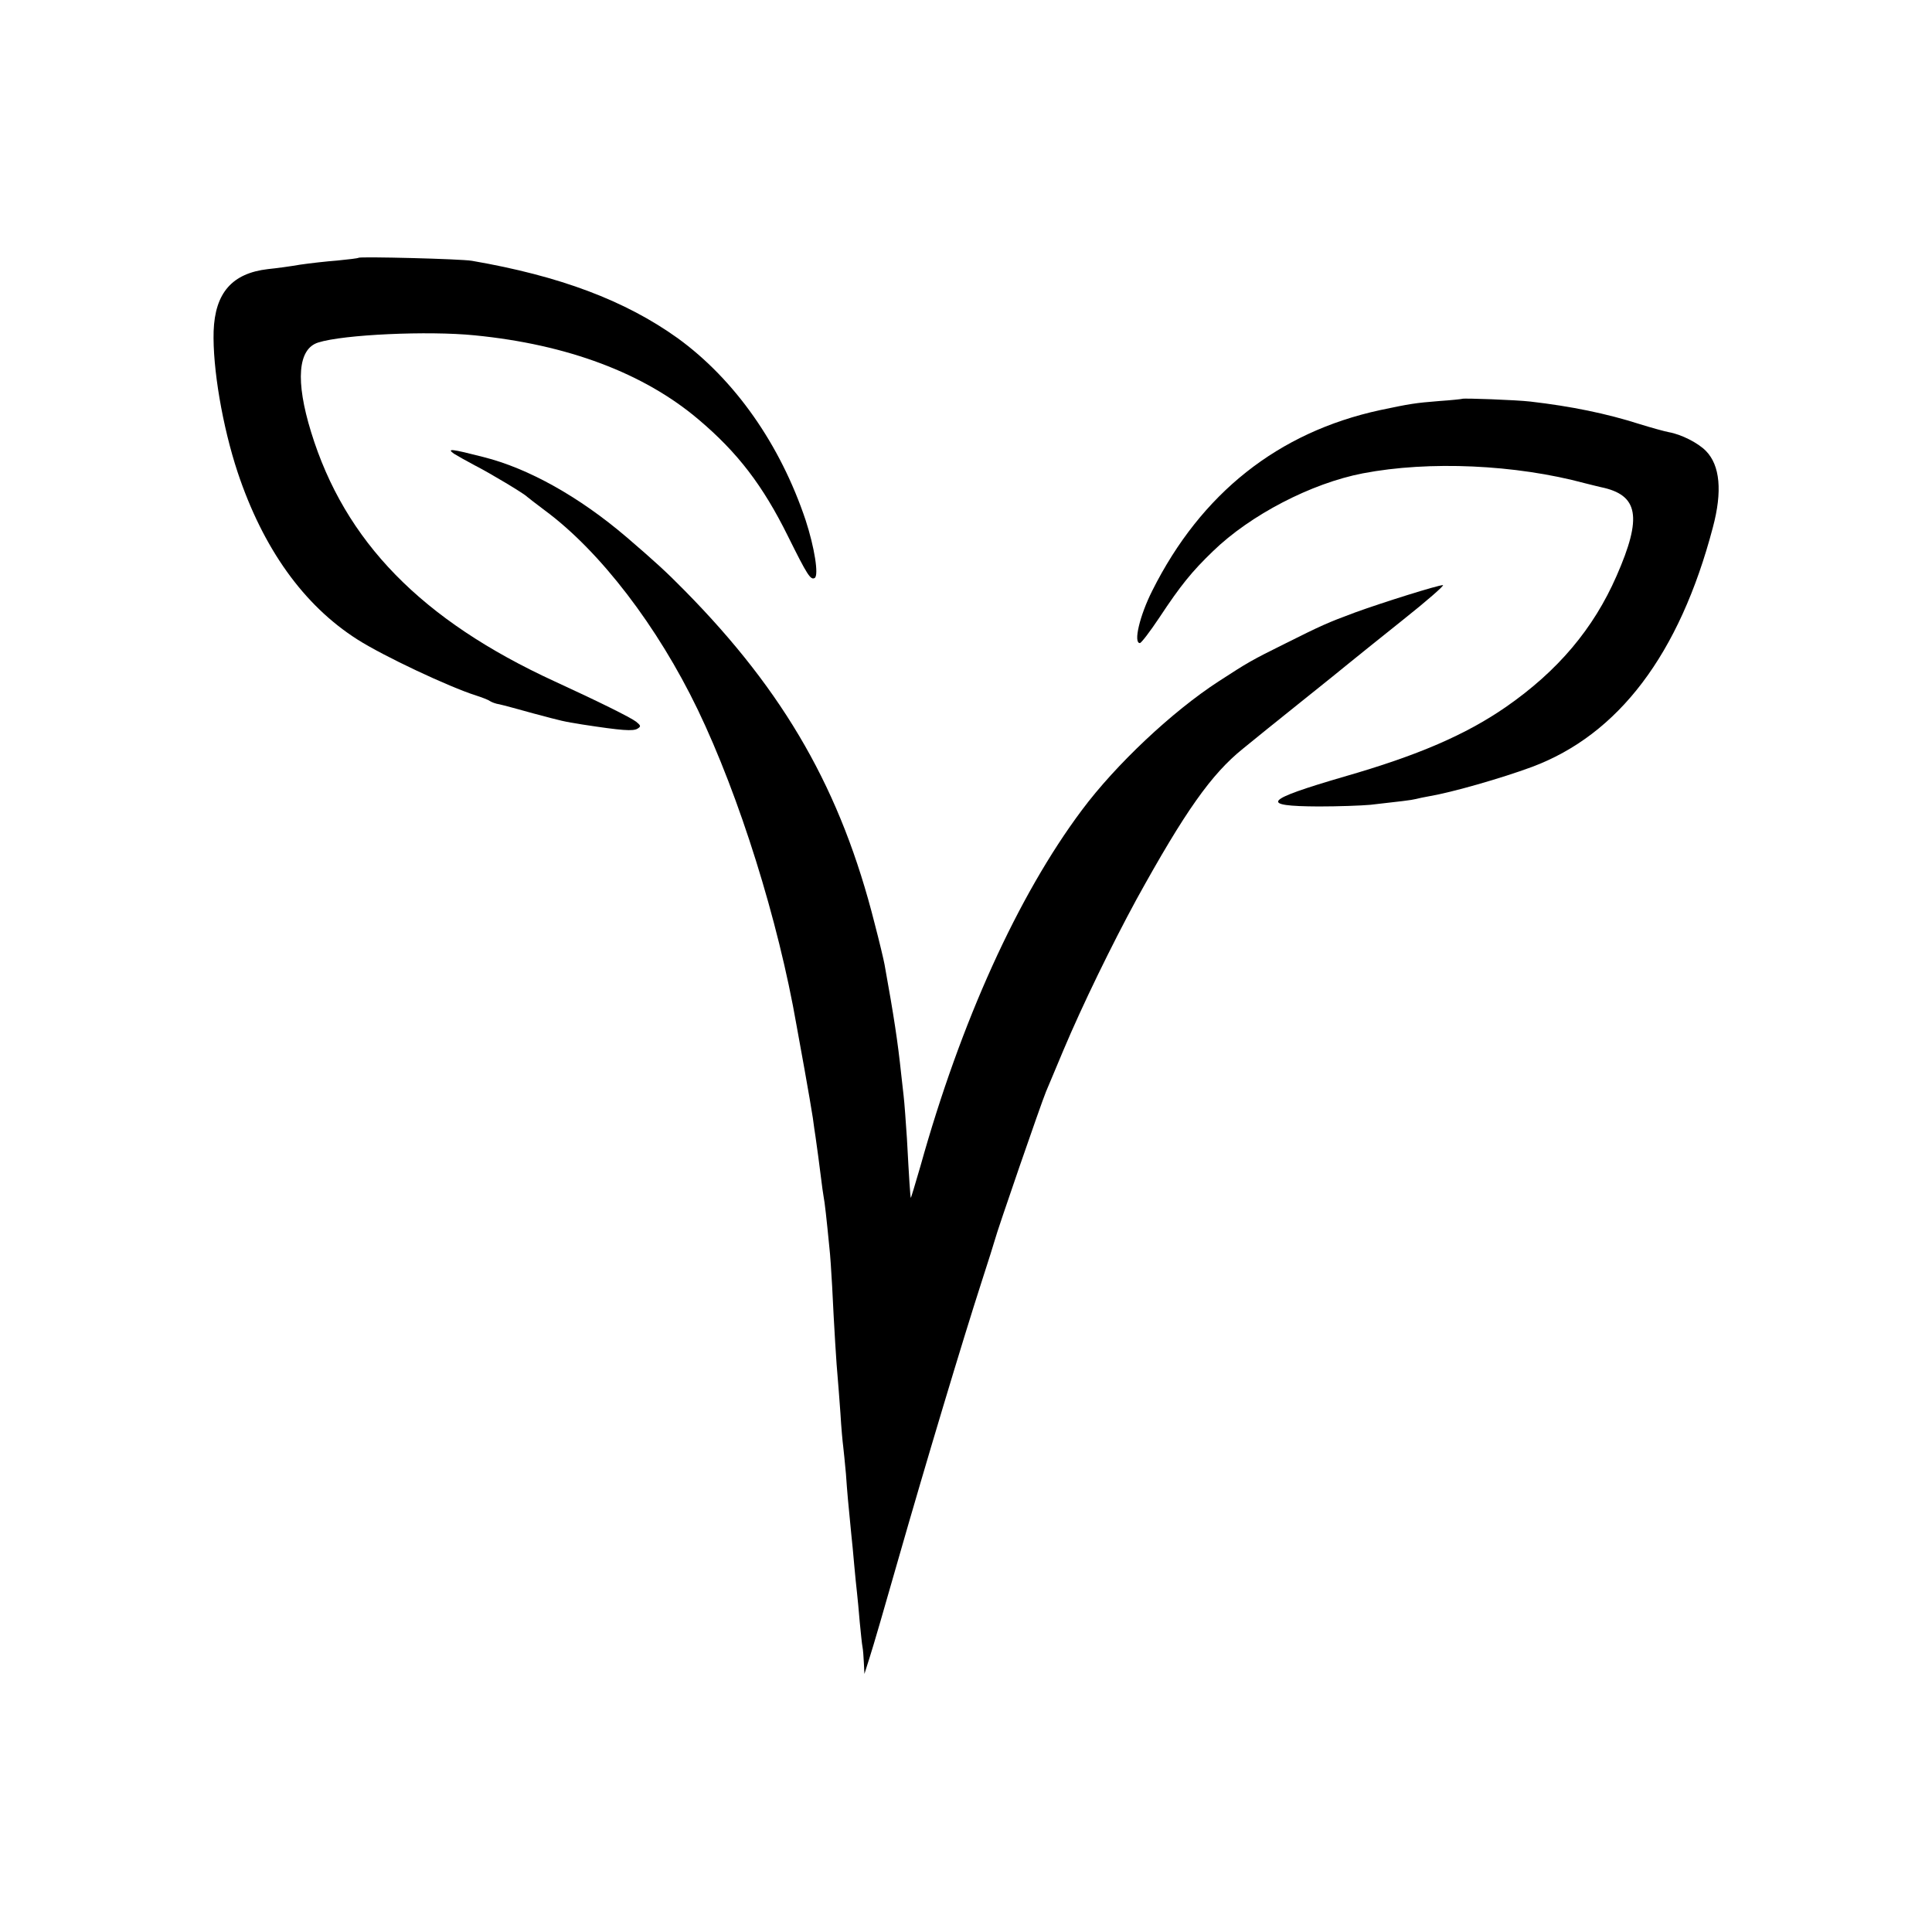
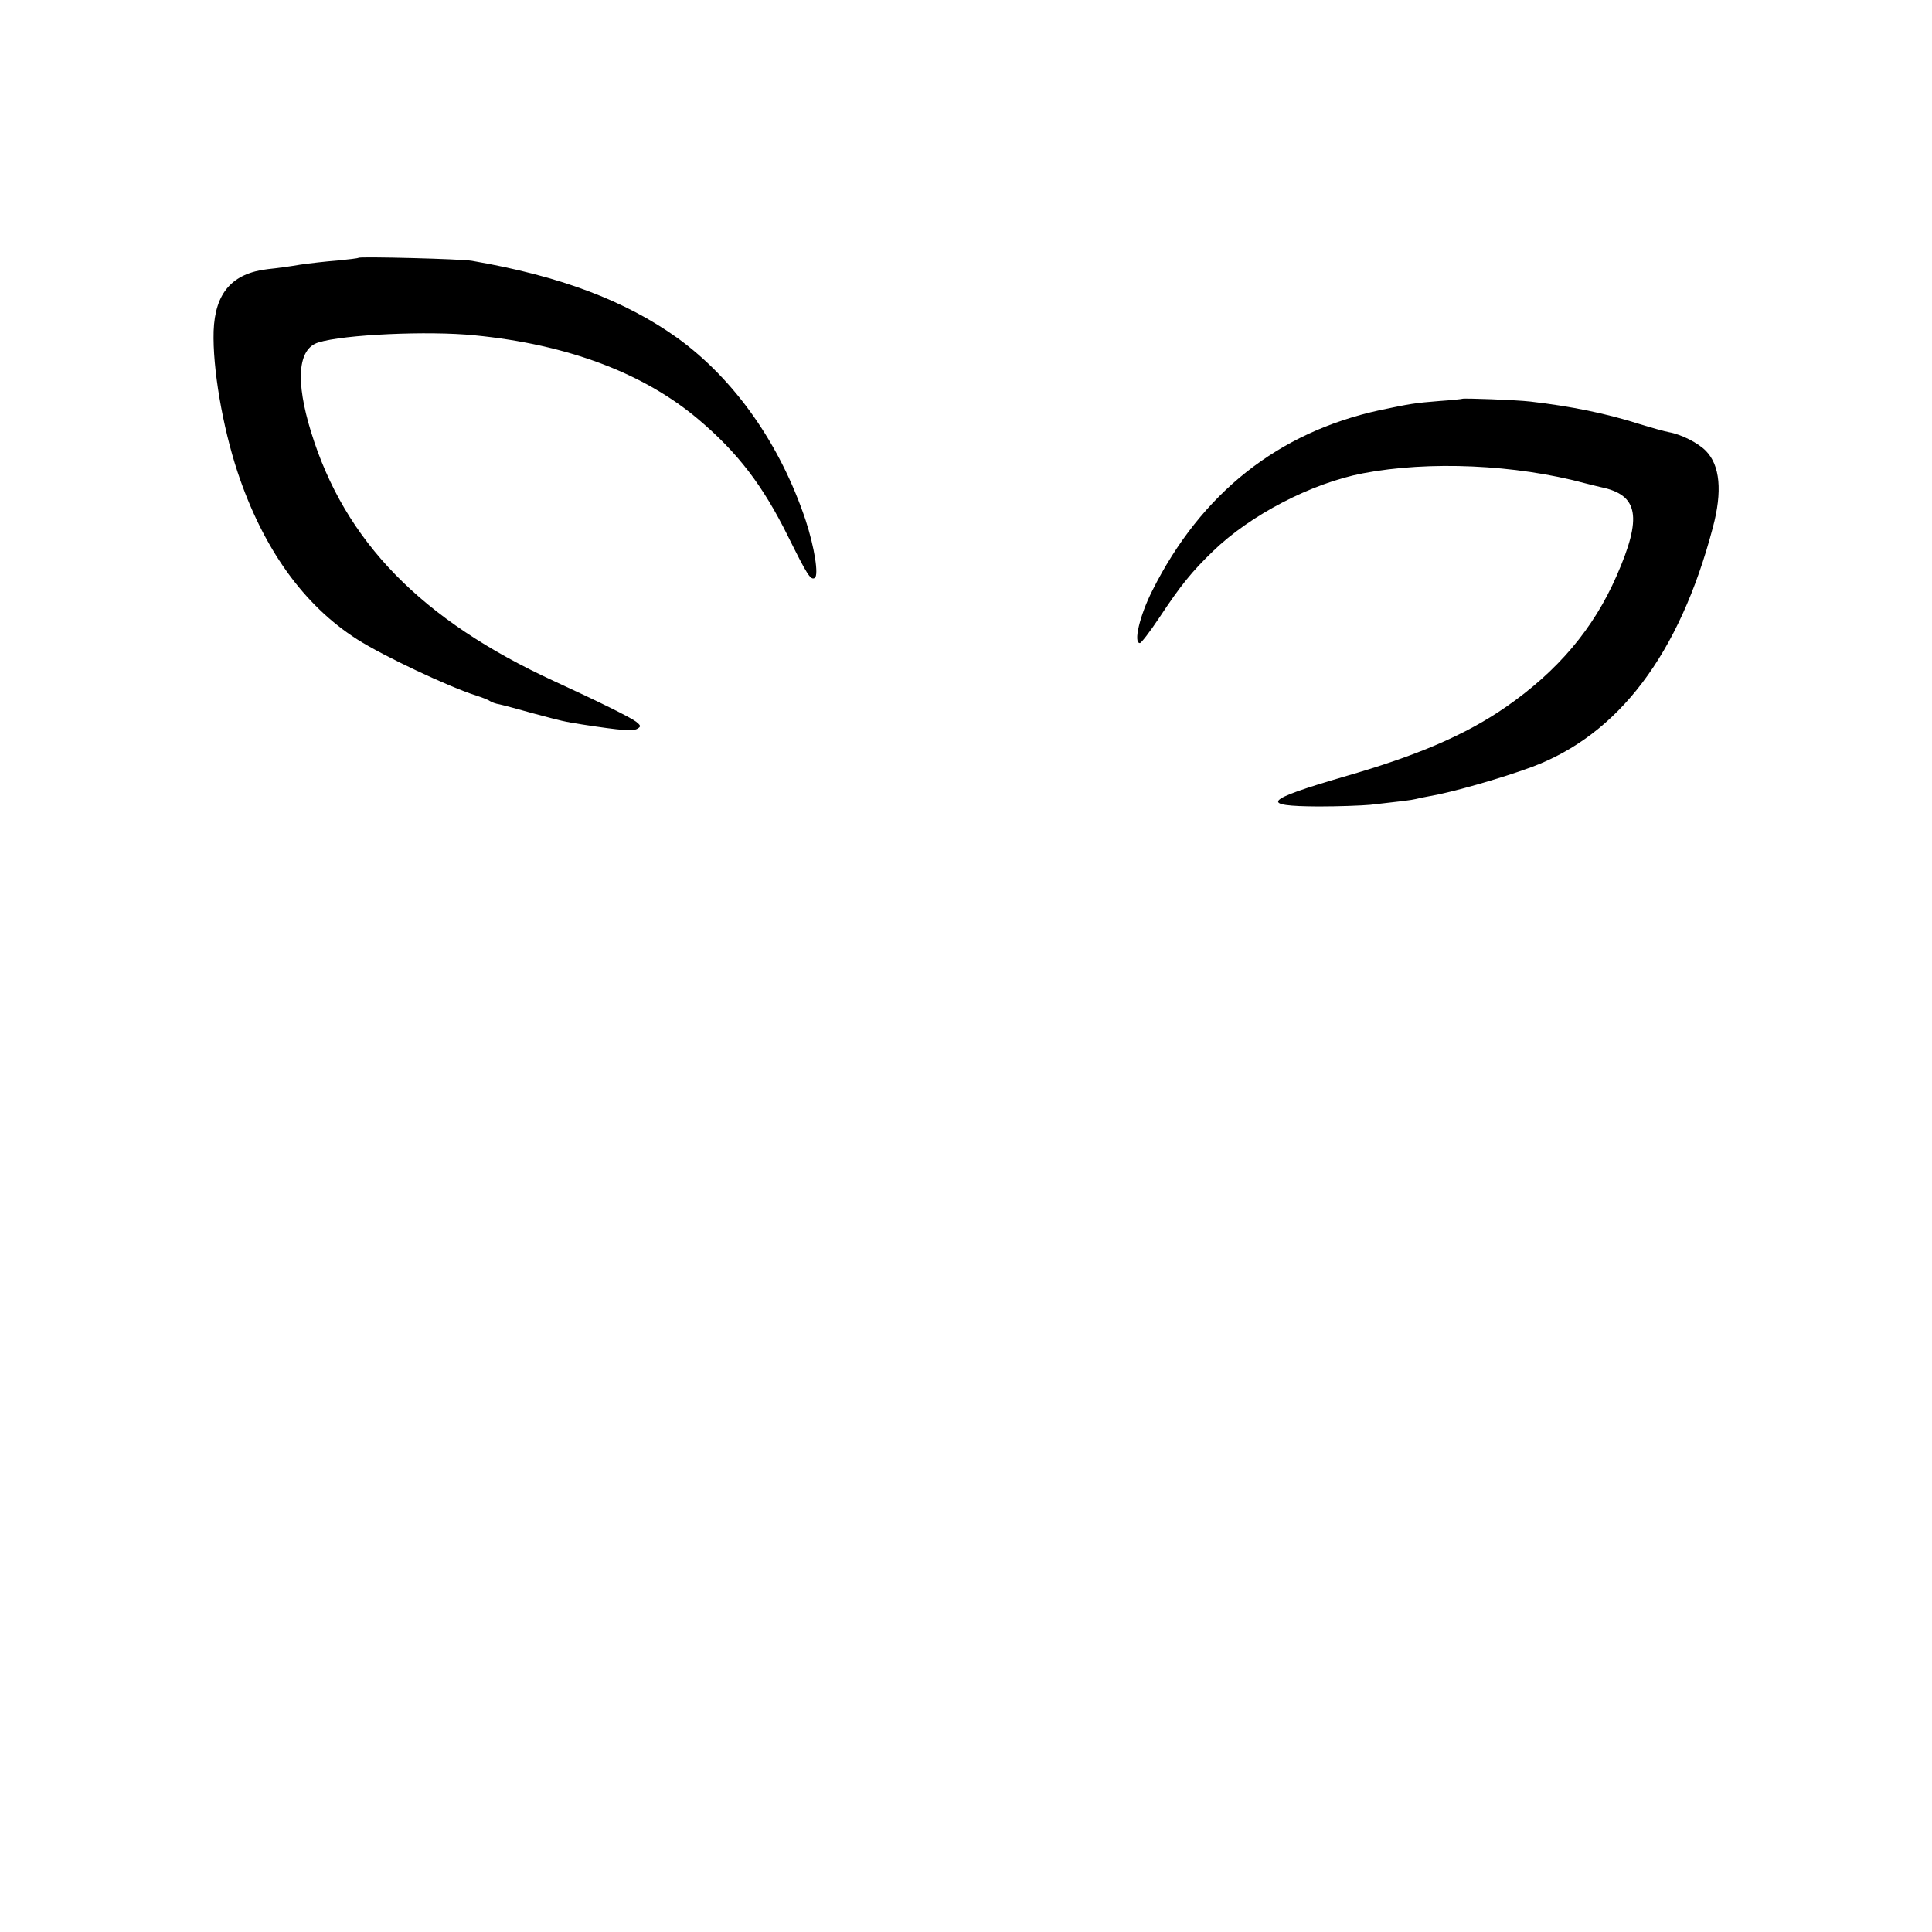
<svg xmlns="http://www.w3.org/2000/svg" version="1.0" width="700pt" height="700pt" viewBox="0 0 700 700" preserveAspectRatio="xMidYMid meet">
  <g transform="translate(0,700) scale(0.1,-0.1)" fill="#000000" stroke="none">
    <path d="M1299 6066 c-2 -2 -37 -6 -77 -10 -40 -3 -101 -10 -135 -15 -34 -6 -86 -13 -116 -16 -130 -15 -192 -86 -197 -225 -4 -133 32 -345 87 -511 92 -276 239 -482 434 -606 94 -60 332 -172 430 -203 22 -7 45 -16 50 -20 6 -4 21 -10 35 -12 14 -3 69 -18 123 -33 105 -28 108 -29 177 -40 143 -22 184 -25 200 -15 13 8 12 11 -5 25 -21 16 -136 73 -295 146 -483 222 -761 507 -883 904 -57 185 -48 301 26 324 91 29 399 43 567 26 336 -33 613 -137 811 -305 142 -120 233 -239 324 -423 70 -141 82 -160 97 -151 15 10 -1 111 -33 209 -92 275 -257 510 -464 660 -190 136 -426 225 -745 280 -39 7 -405 16 -411 11z" />
-     <path d="M5298 5555 c-2 -1 -39 -5 -83 -8 -88 -7 -106 -10 -215 -33 -369 -80 -648 -301 -825 -654 -46 -91 -69 -190 -45 -190 5 0 37 42 71 93 76 115 117 166 194 240 135 131 356 246 543 282 240 46 553 32 805 -36 23 -6 49 -12 57 -14 137 -28 151 -108 57 -322 -84 -192 -213 -344 -400 -474 -146 -101 -319 -176 -587 -253 -291 -85 -310 -107 -92 -108 70 0 154 3 187 6 107 12 150 17 165 21 8 2 30 7 48 10 83 14 261 65 372 106 314 117 535 408 656 868 35 131 26 225 -25 277 -28 29 -89 60 -134 68 -16 3 -63 16 -105 29 -122 39 -250 65 -397 82 -51 6 -243 13 -247 10z" />
-     <path d="M1645 5356 c11 -7 45 -26 75 -42 55 -28 180 -103 190 -114 3 -3 32 -25 65 -50 200 -148 408 -420 553 -721 151 -314 292 -764 358 -1144 3 -16 16 -88 29 -160 13 -71 26 -150 30 -175 3 -25 8 -56 10 -70 6 -41 14 -102 20 -150 3 -25 7 -54 9 -65 4 -19 11 -82 21 -185 3 -24 7 -87 10 -140 7 -147 16 -291 20 -330 2 -19 6 -78 10 -130 3 -52 8 -106 10 -120 2 -14 6 -59 10 -100 5 -72 8 -103 19 -215 3 -27 8 -79 11 -115 3 -36 8 -81 10 -100 2 -19 7 -68 10 -107 4 -40 8 -81 10 -90 2 -10 4 -36 5 -58 l2 -40 19 60 c11 33 58 195 105 360 97 339 233 792 300 999 25 77 47 147 49 155 7 29 167 493 185 536 5 11 33 79 63 150 69 164 176 383 264 545 177 321 272 455 386 547 34 28 127 103 207 167 80 64 161 129 180 145 19 16 106 85 193 155 87 69 152 126 145 126 -18 0 -216 -62 -318 -99 -100 -37 -124 -48 -250 -111 -129 -64 -137 -69 -245 -139 -168 -109 -372 -301 -495 -466 -232 -310 -439 -767 -585 -1290 -19 -66 -35 -118 -35 -115 -2 6 -6 66 -14 215 -4 60 -9 130 -12 155 -3 25 -7 61 -9 80 -12 114 -26 207 -60 395 -3 17 -19 84 -36 149 -121 480 -324 837 -689 1207 -66 67 -104 102 -210 193 -171 146 -355 249 -518 290 -117 30 -135 32 -107 12z" />
+     <path d="M5298 5555 c-2 -1 -39 -5 -83 -8 -88 -7 -106 -10 -215 -33 -369 -80 -648 -301 -825 -654 -46 -91 -69 -190 -45 -190 5 0 37 42 71 93 76 115 117 166 194 240 135 131 356 246 543 282 240 46 553 32 805 -36 23 -6 49 -12 57 -14 137 -28 151 -108 57 -322 -84 -192 -213 -344 -400 -474 -146 -101 -319 -176 -587 -253 -291 -85 -310 -107 -92 -108 70 0 154 3 187 6 107 12 150 17 165 21 8 2 30 7 48 10 83 14 261 65 372 106 314 117 535 408 656 868 35 131 26 225 -25 277 -28 29 -89 60 -134 68 -16 3 -63 16 -105 29 -122 39 -250 65 -397 82 -51 6 -243 13 -247 10" />
  </g>
</svg>